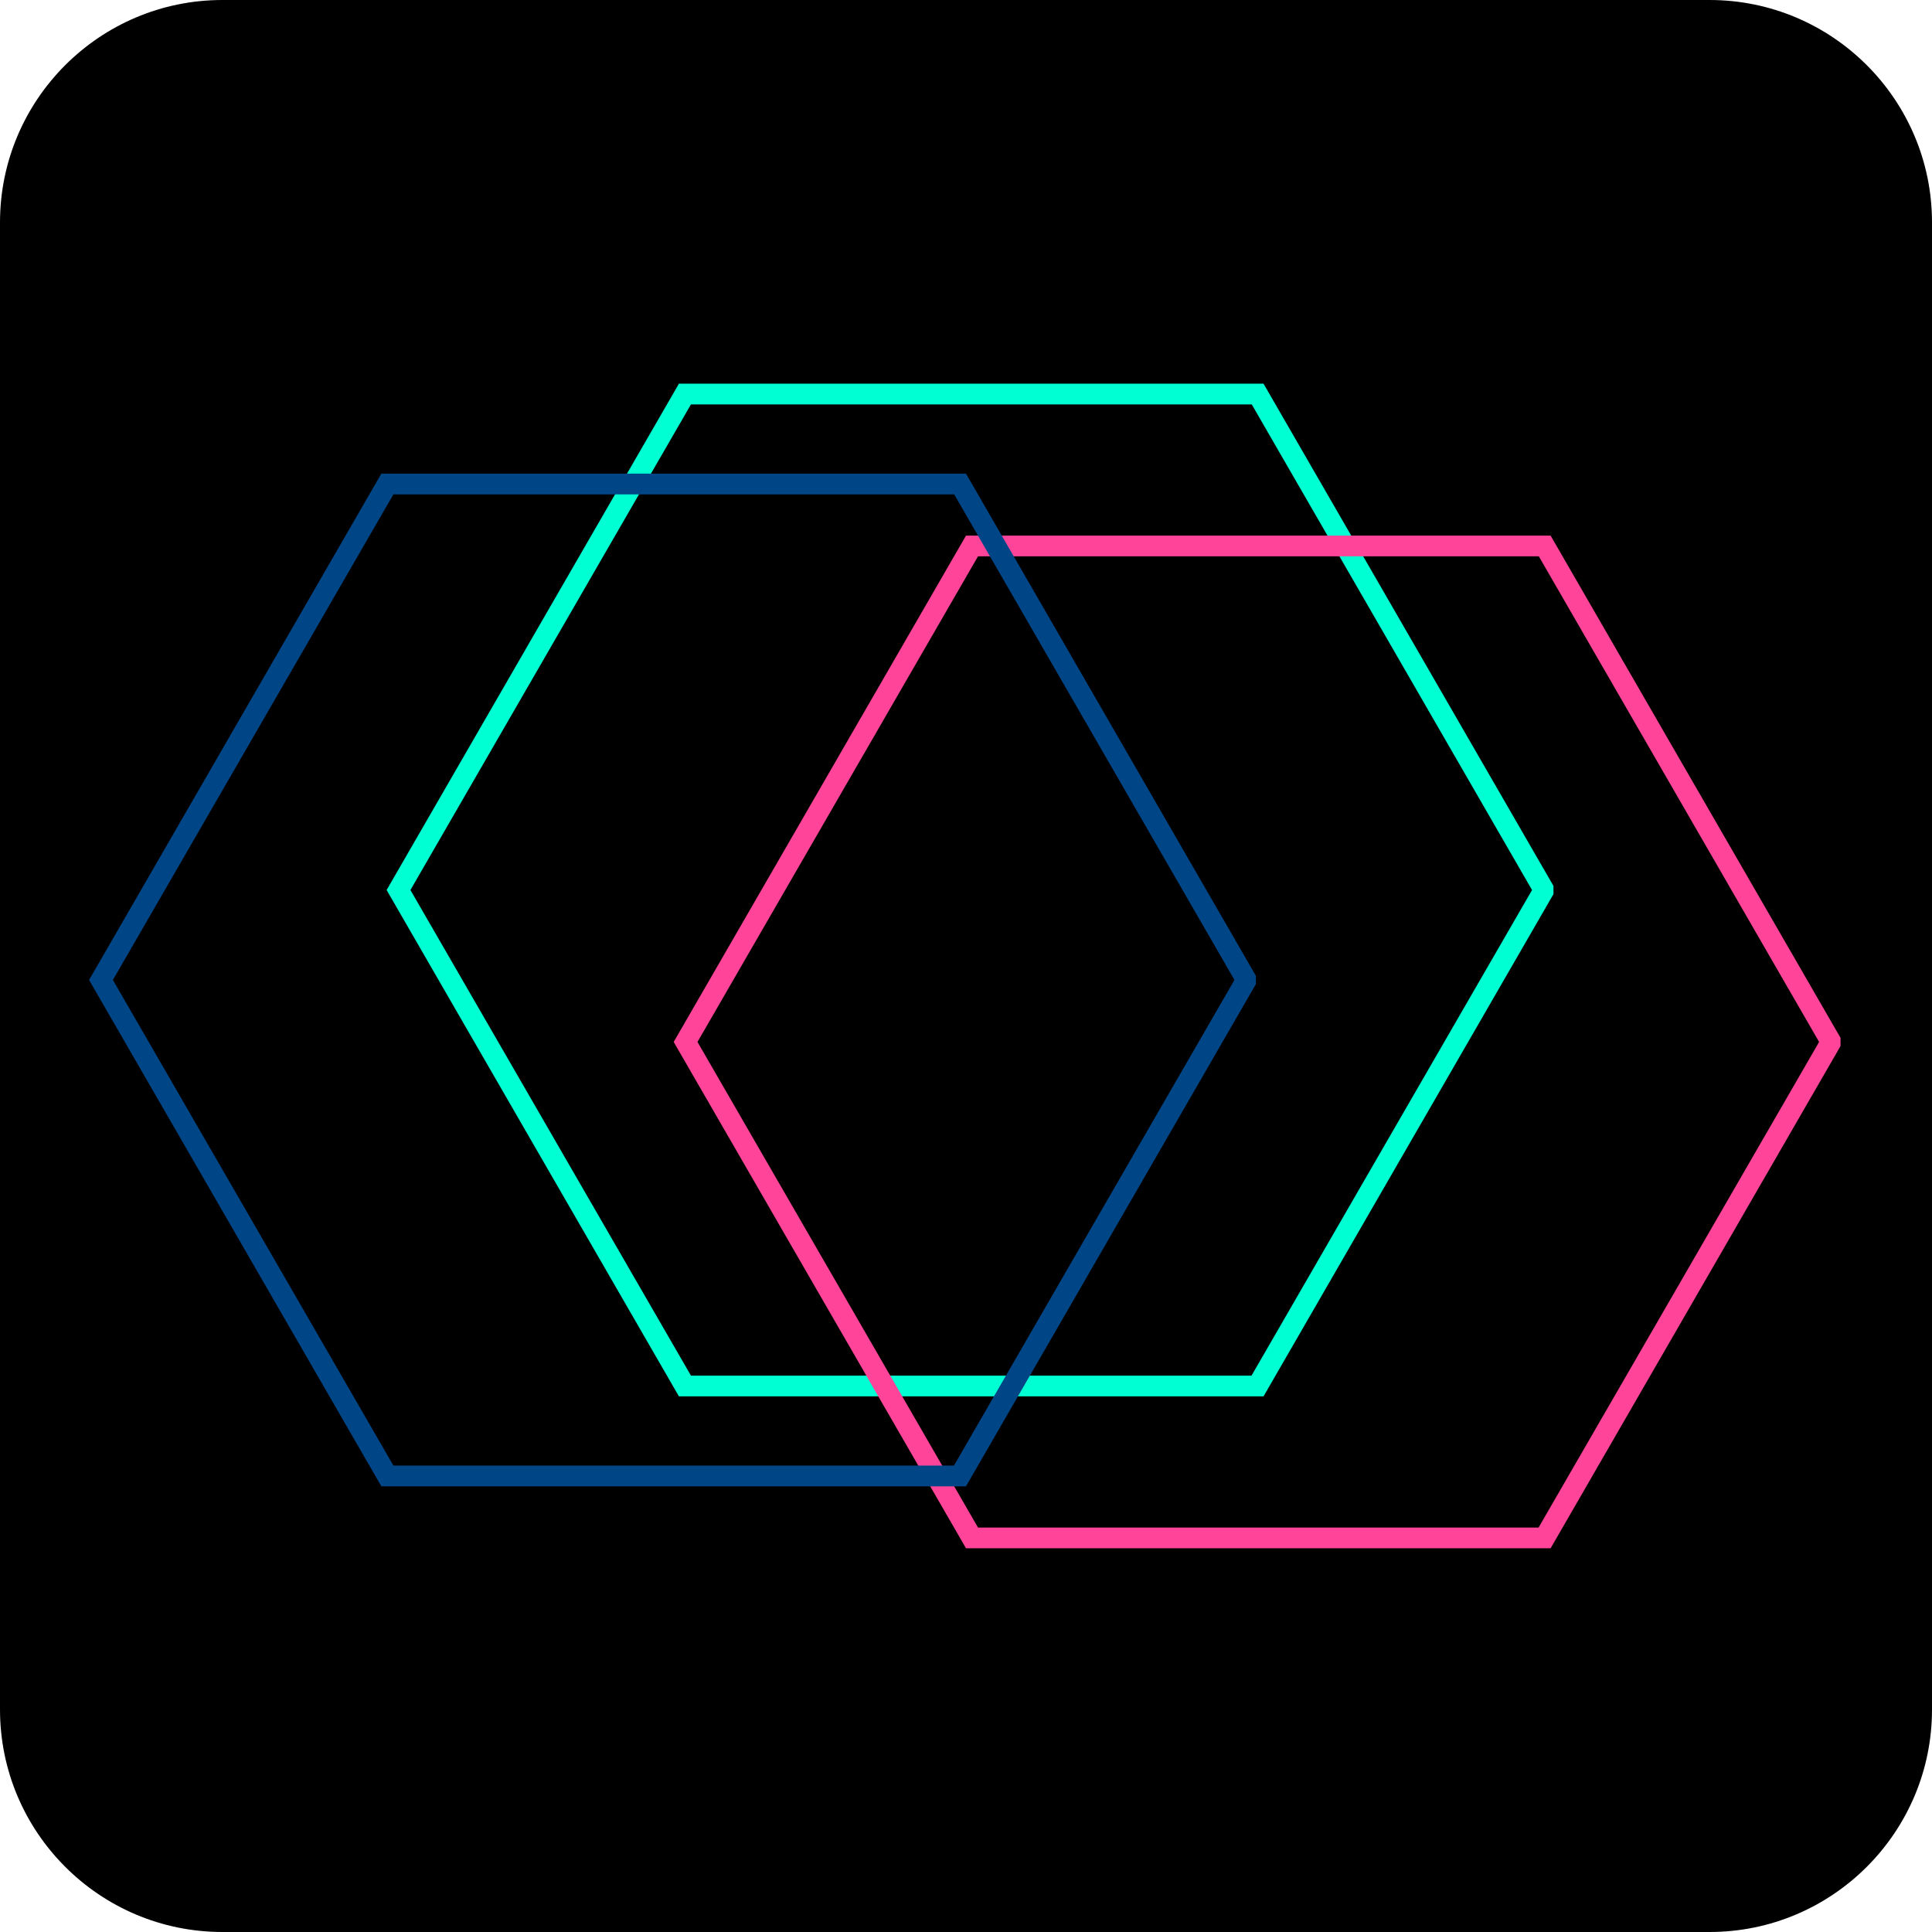
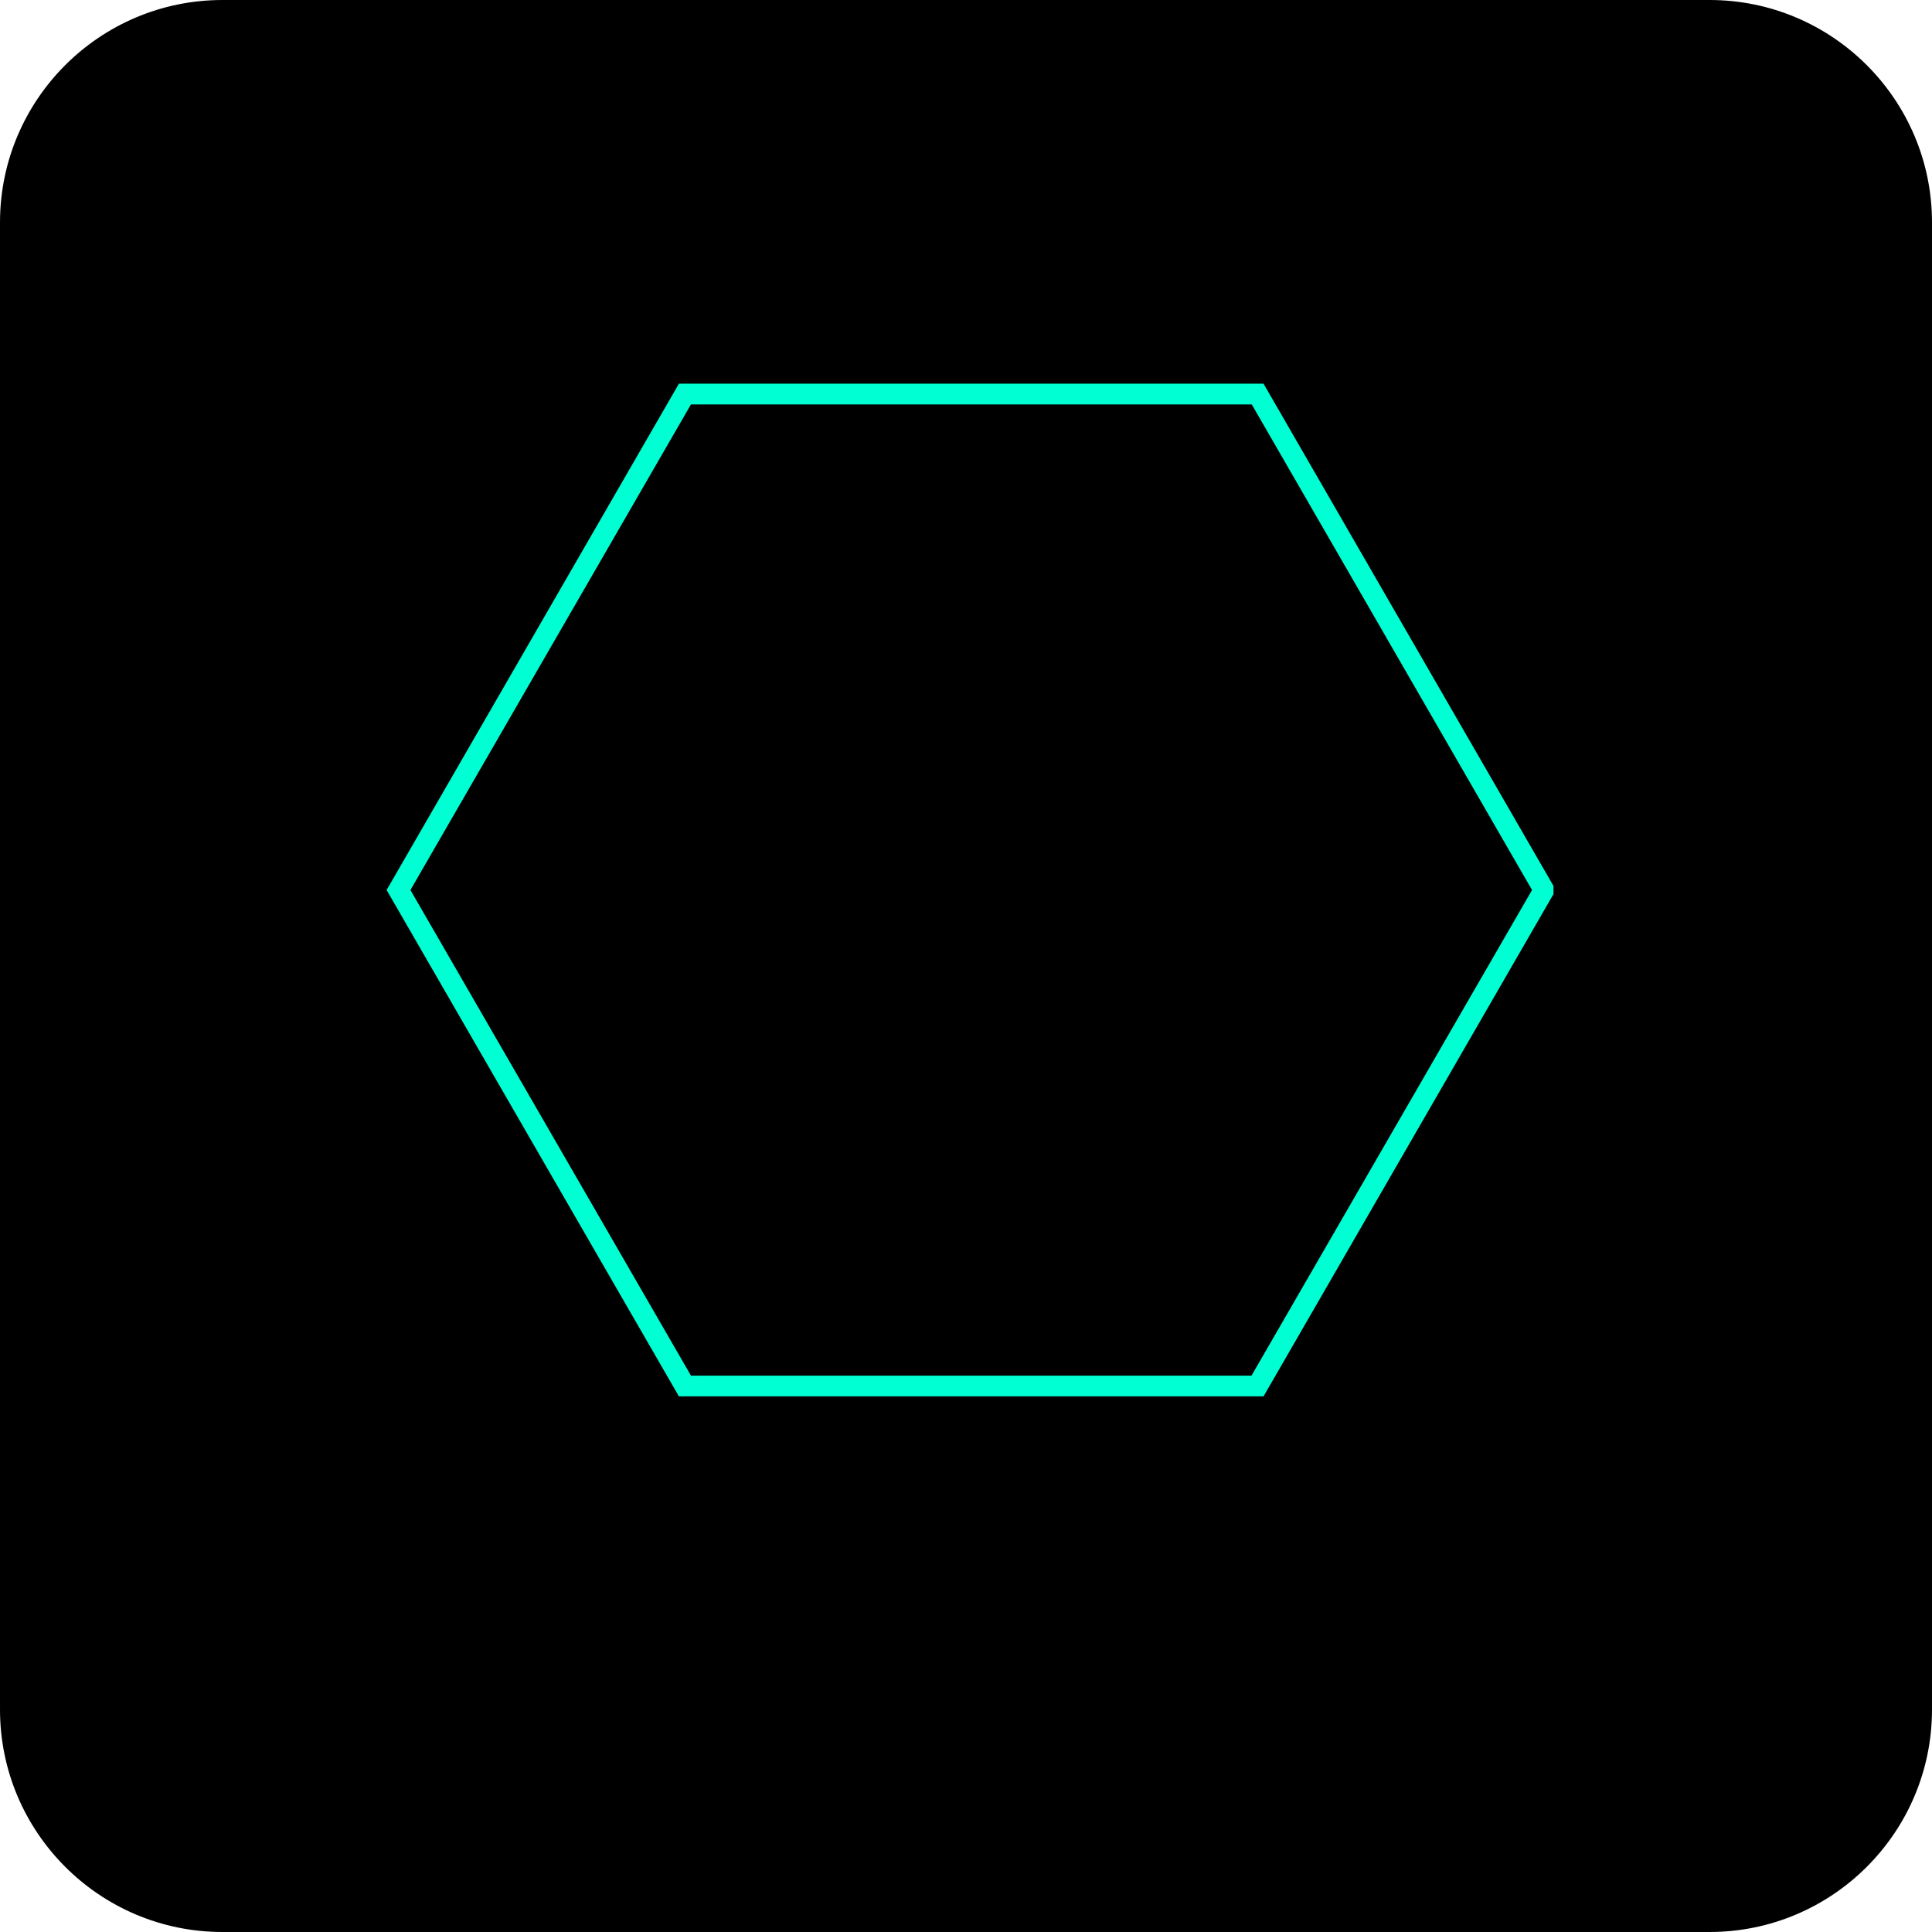
<svg xmlns="http://www.w3.org/2000/svg" clip-rule="evenodd" fill-rule="evenodd" stroke-linejoin="round" stroke-miterlimit="2" viewBox="0 0 500 500">
  <clipPath id="a">
    <path clip-rule="evenodd" d="m100.057 99.089h301.979v262.651h-301.979z" />
  </clipPath>
  <clipPath id="b">
    <path clip-rule="evenodd" d="m174.349 138.406h301.979v262.552h-301.979z" />
  </clipPath>
  <clipPath id="c">
-     <path clip-rule="evenodd" d="m23.052 122.37h301.979v262.651h-301.979z" />
-   </clipPath>
+     </clipPath>
  <path d="m500 57.569c0-31.773-25.796-57.569-57.569-57.569h-384.862c-31.773 0-57.569 25.796-57.569 57.569v384.862c0 31.773 25.796 57.569 57.569 57.569h384.862c31.773 0 57.569-25.796 57.569-57.569z" />
  <g clip-path="url(#a)">
    <path d="m327 99.297h-151.297l-75.646 131.042 75.646 131.041h151.297l75.651-131.041zm-3.109 256.713h-145.073l-72.599-125.671 72.599-125.678h145.135l72.537 125.678z" fill="#00ffd2" fill-rule="nonzero" />
  </g>
  <g clip-path="url(#b)">
-     <path d="m401.297 138.615h-151.297l-75.651 131.041 75.651 131.042h151.297l75.646-131.042zm-3.115 256.713h-145.073l-72.599-125.672 72.599-125.677h145.136l72.536 125.677z" fill="#f49" fill-rule="nonzero" />
-   </g>
+     </g>
  <g clip-path="url(#c)">
-     <path d="m249.995 122.573h-151.297l-75.646 131.042 75.646 131.046h151.297l75.646-131.046zm-3.11 256.719h-145.073l-72.598-125.677 72.599-125.672h145.13l72.536 125.672z" fill="#004687" fill-rule="nonzero" />
-   </g>
+     </g>
</svg>